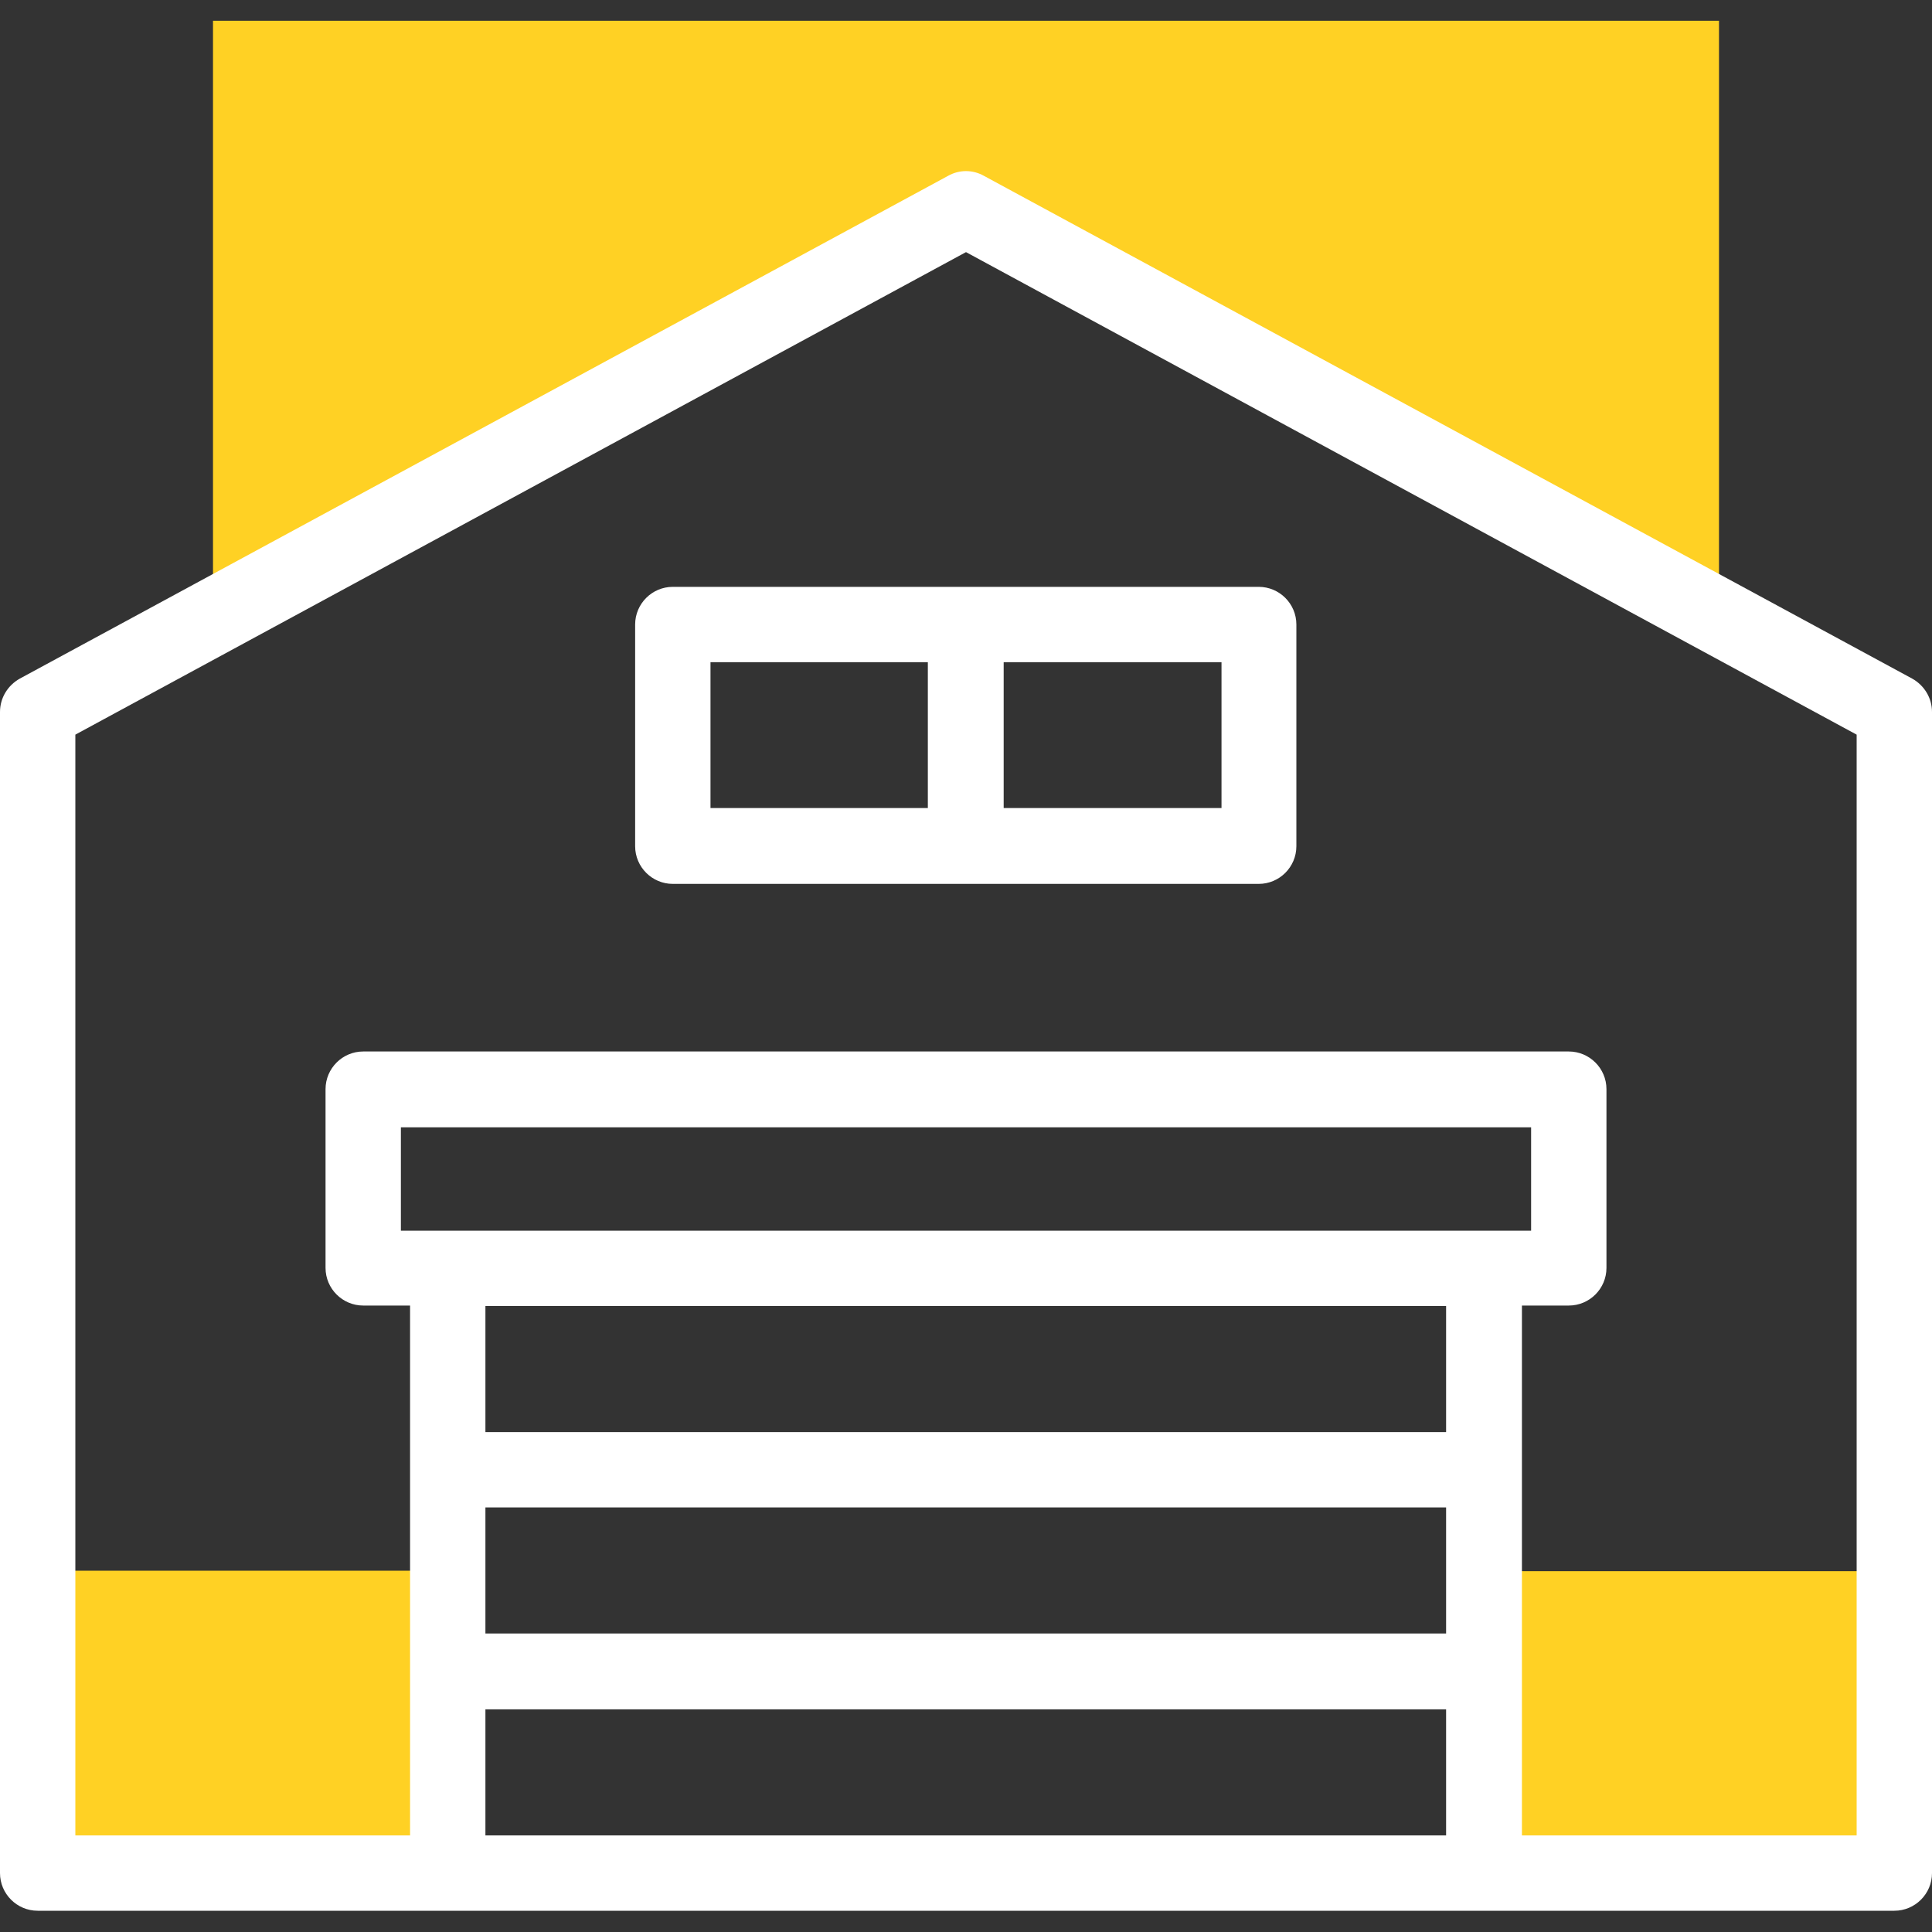
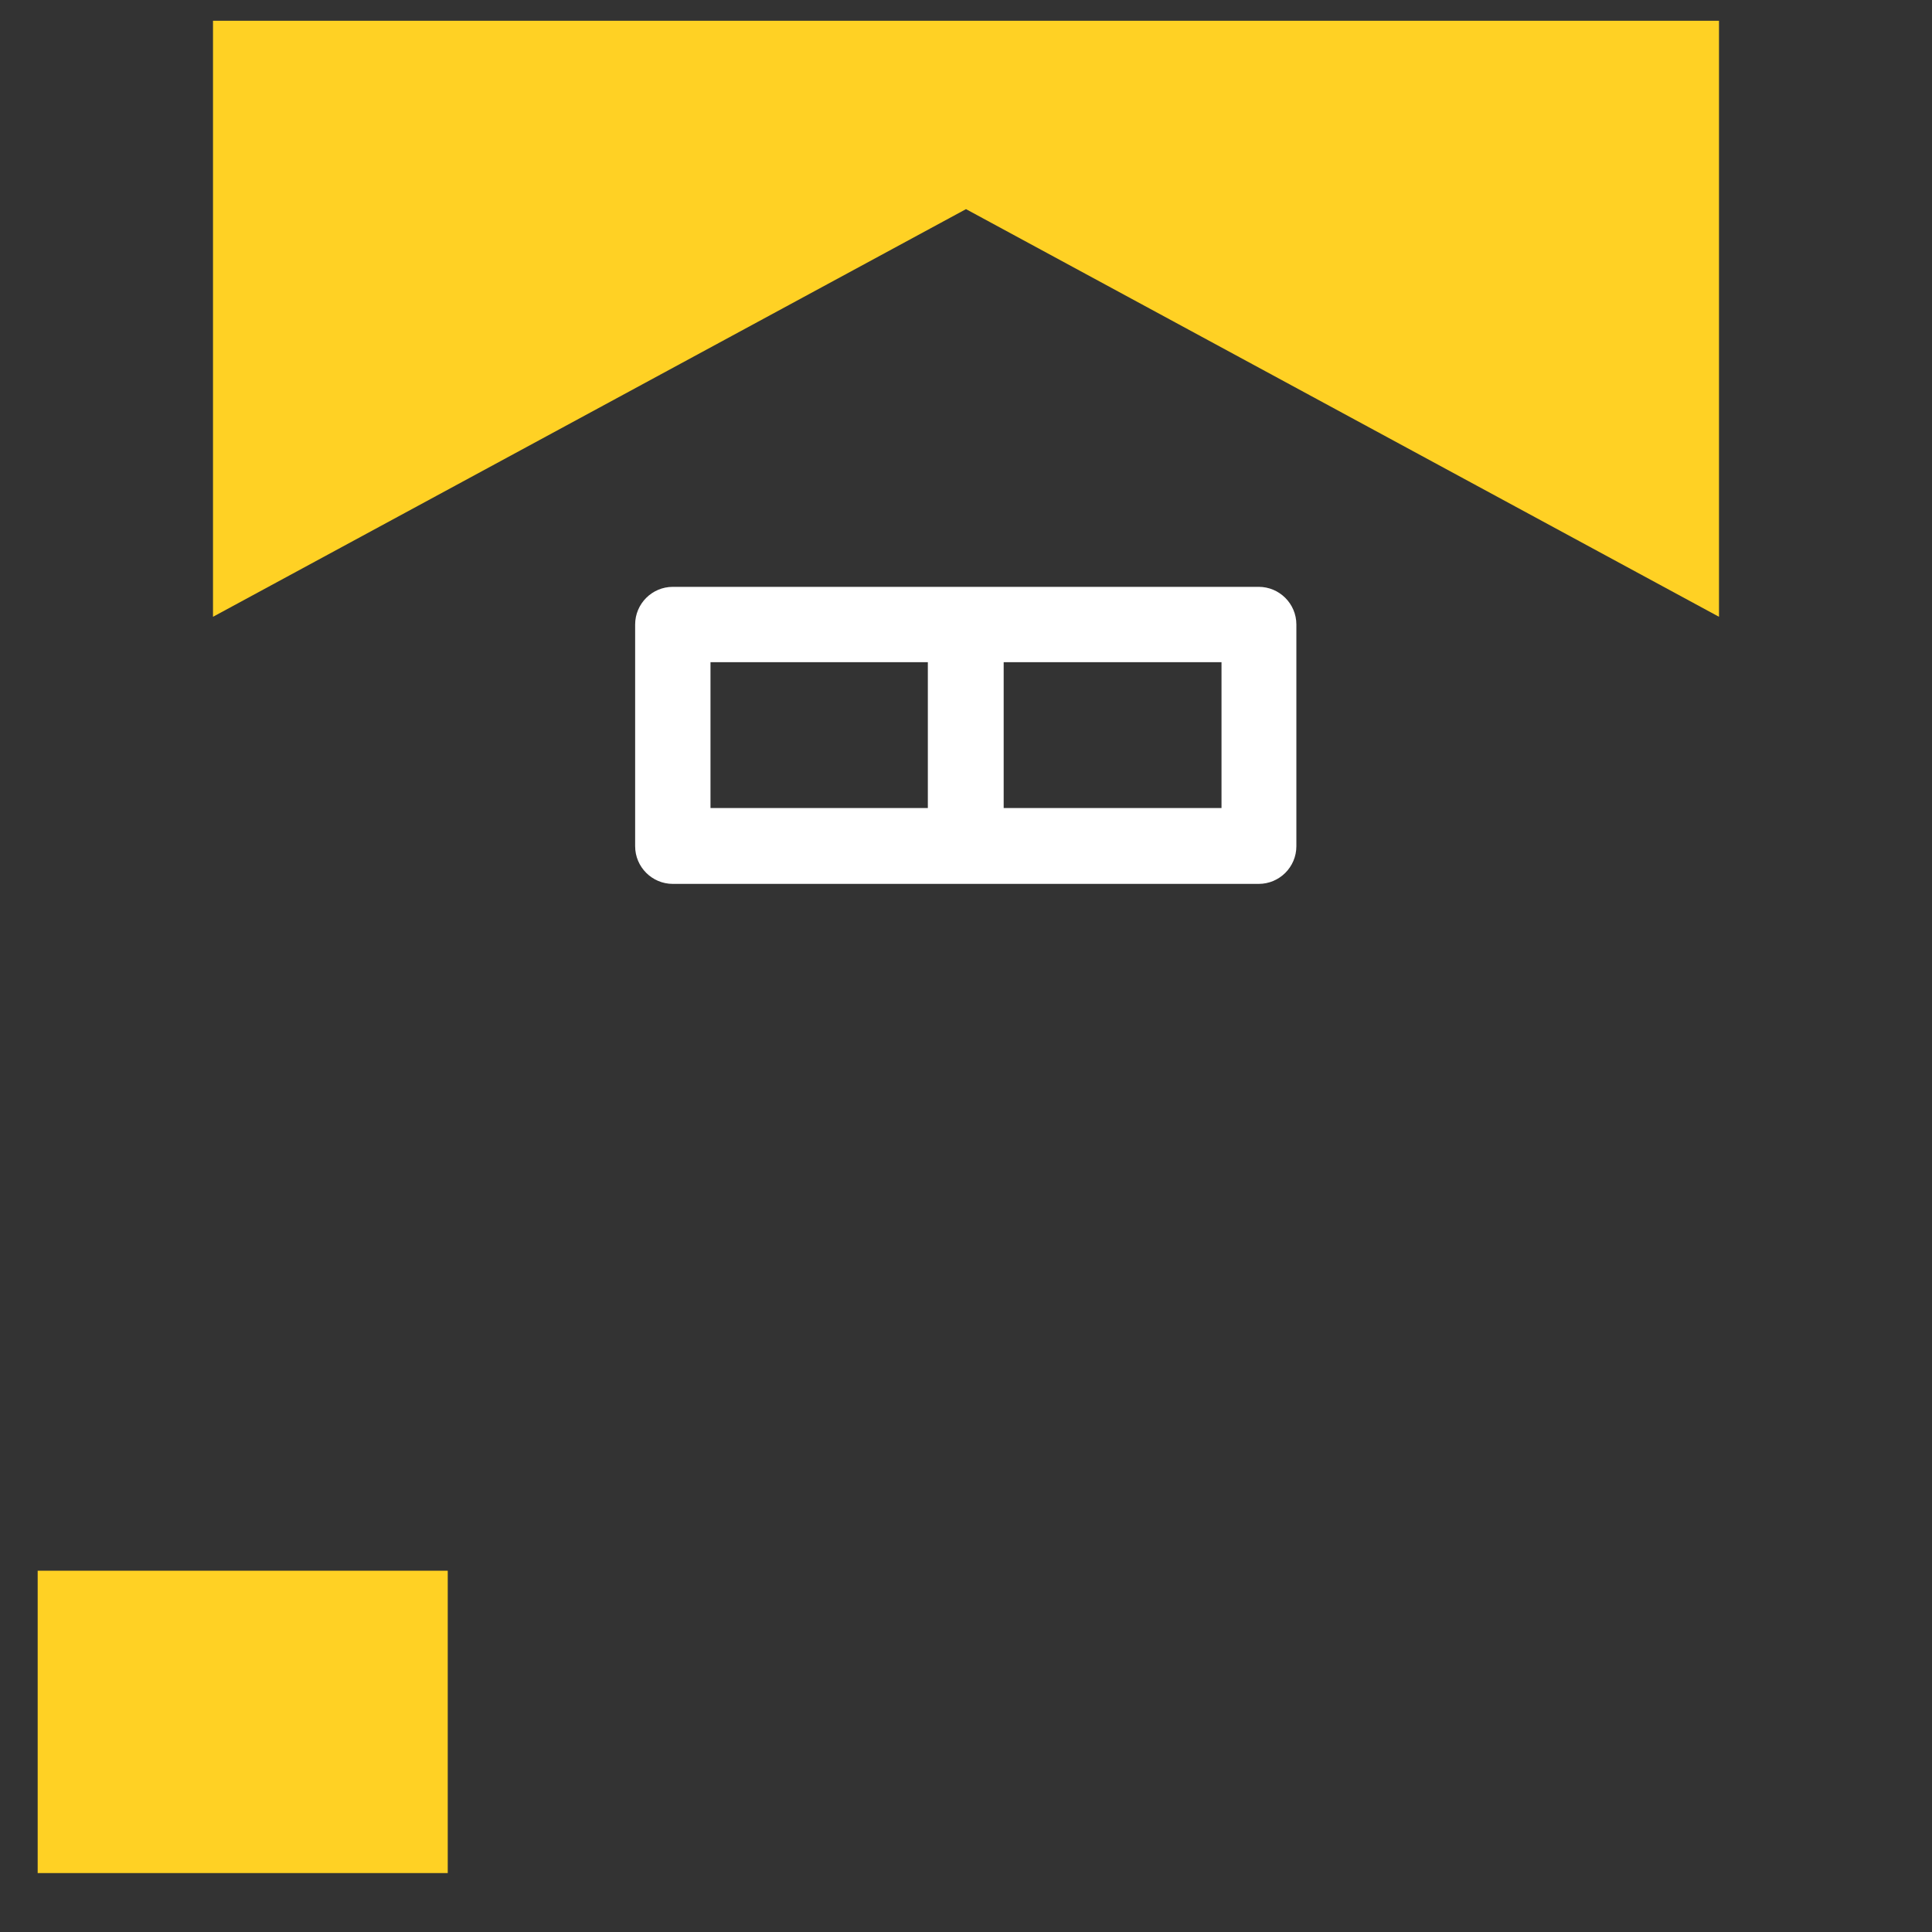
<svg xmlns="http://www.w3.org/2000/svg" id="Werkplaat" height="40" viewBox="0 0 40 40">
  <rect x="0" y="0" width="40" height="40" fill="#333333" stroke="none" />
  <defs>
    <style>
      .cls-1 {
        fill: #ffd124;
        fill-rule: evenodd;
      }

      .cls-2 {
        fill: #fff;
      }
    </style>
  </defs>
  <path class="cls-1" d="M.78,32.52v6.26h8.49v-6.26H.78Z" />
-   <path class="cls-1" d="M30.73,38.79h8.49v-6.26h-8.49v6.26Z" />
  <path class="cls-1" d="M4.41,12.77l15.59-8.44,15.59,8.44V.43H4.41v12.34Z" />
  <g>
    <path class="cls-2" d="M13.93,12.15c-.43,0-.78.35-.78.78v4.59c0,.43.35.78.78.78h12.13c.43,0,.78-.35.78-.78v-4.59c0-.43-.35-.78-.78-.78h-12.13ZM14.71,13.71h4.5v3.02h-4.5v-3.02ZM25.29,16.73h-4.51v-3.02h4.51v3.02Z" />
-     <path class="cls-2" d="M39.59,14.05L20.37,3.64c-.23-.13-.51-.13-.74,0L.41,14.05c-.25.14-.41.4-.41.69v24.04c0,.43.35.78.78.78h38.44c.43,0,.78-.35.78-.78V14.74c0-.29-.16-.55-.41-.69h0ZM10.05,31.21h19.89v2.61H10.05v-2.61ZM8.3,25.48v-2.14h23.4v2.14H8.3ZM29.94,27.04v2.61H10.05v-2.61h19.89ZM10.05,35.39h19.89v2.61H10.05v-2.61ZM38.44,38h-6.93v-10.97h.97c.43,0,.78-.35.78-.78v-3.7c0-.43-.35-.78-.78-.78H7.52c-.43,0-.78.35-.78.78v3.7c0,.43.35.78.78.78h.97v10.97H1.56V15.21L20,5.22l18.44,9.99v22.8Z" />
  </g>
</svg>